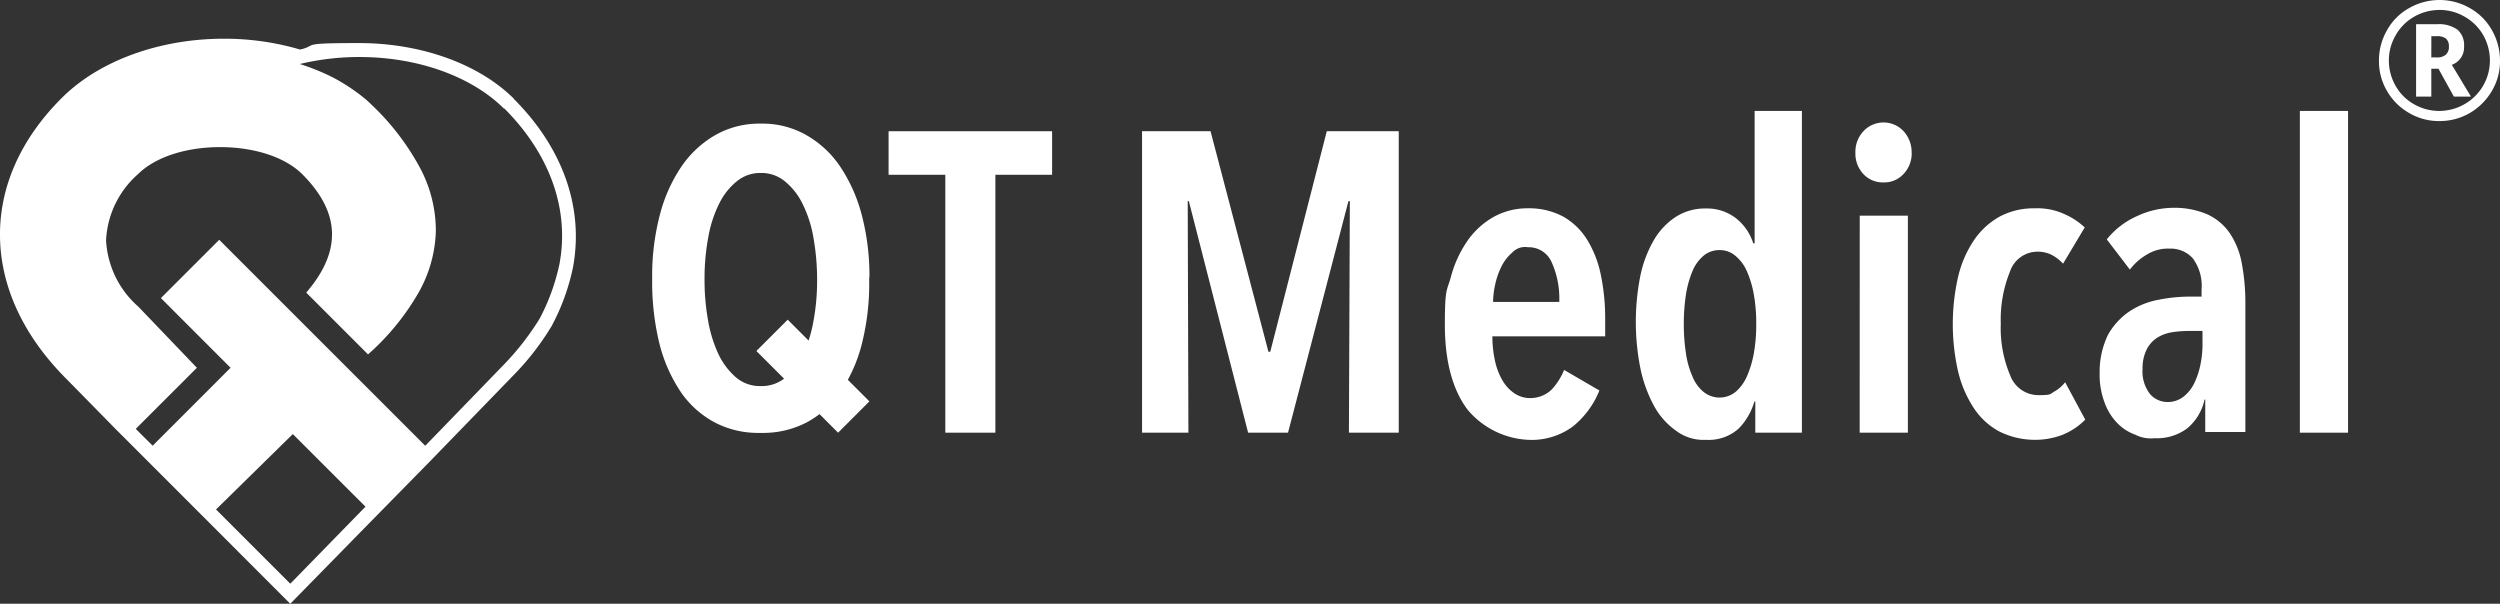
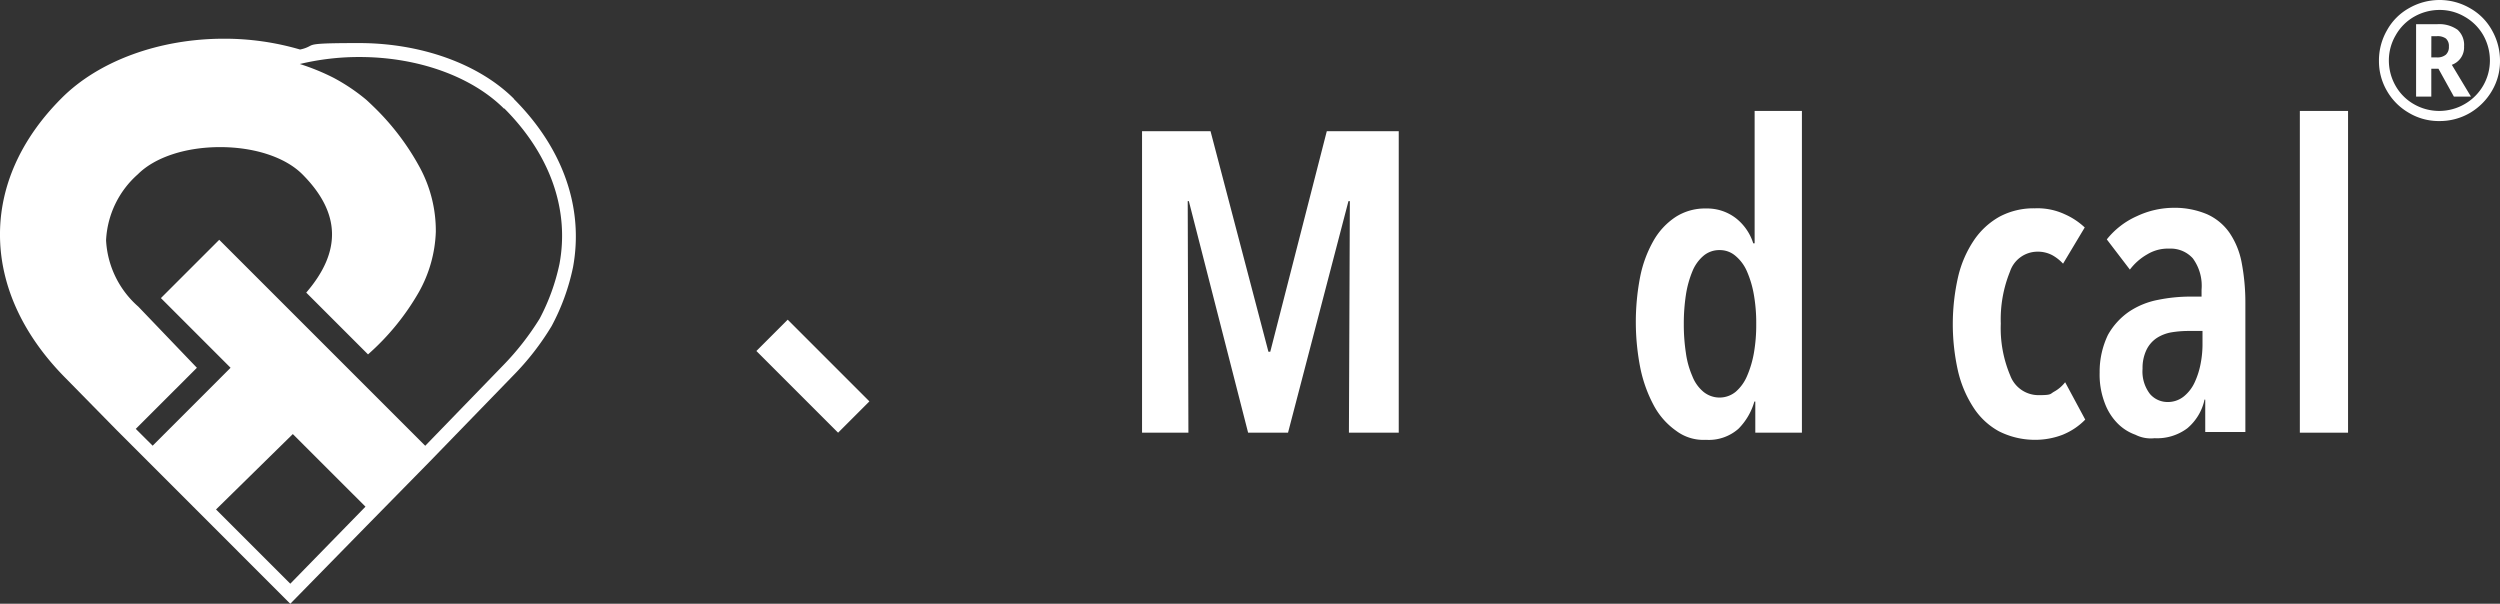
<svg xmlns="http://www.w3.org/2000/svg" width="223.923" height="54.078" viewBox="0 0 223.923 54.078">
  <rect x="0" y="0" width="223.923" height="54.078" fill="#333333" stroke="none" />
  <g id="组_37" data-name="组 37" transform="translate(-11971 8954)">
-     <path id="路径_5632" data-name="路径 5632" d="M394.765,60.8V83.9h-4.483V60.8H385.2V56.9h14.646v3.9Z" transform="translate(11665.39 -8999.146)" fill="#fff" />
    <path id="路径_5633" data-name="路径 5633" d="M513.63,83.9l.083-20.741h-.124L508.176,83.9H504.6l-5.309-20.741h-.1l.062,20.741H495.1v-27h6.135l5.185,19.749h.165L511.647,56.9h6.445v27Z" transform="translate(11578.192 -8999.146)" fill="#fff" />
-     <path id="路径_5634" data-name="路径 5634" d="M630.656,101.786a10.076,10.076,0,0,0,.227,2.148,5.863,5.863,0,0,0,.661,1.756,3.486,3.486,0,0,0,1.074,1.178,2.507,2.507,0,0,0,1.467.434,2.747,2.747,0,0,0,1.88-.764,5.775,5.775,0,0,0,1.115-1.756l3.161,1.839a7.927,7.927,0,0,1-2.376,3.223,6.233,6.233,0,0,1-3.946,1.2,7.561,7.561,0,0,1-5.454-2.665c-1.363-1.777-2.066-4.338-2.066-7.664s.186-2.975.537-4.256a10.376,10.376,0,0,1,1.529-3.305,7.12,7.12,0,0,1,2.355-2.107,6.236,6.236,0,0,1,3.037-.744,6.471,6.471,0,0,1,3.181.764,6.049,6.049,0,0,1,2.128,2.086,9.7,9.7,0,0,1,1.2,3.1,19.174,19.174,0,0,1,.393,3.884v1.632h-10.1Zm5.991-3.119a7.912,7.912,0,0,0-.682-3.533,2.235,2.235,0,0,0-2.128-1.343,1.567,1.567,0,0,0-1.425.5,3.816,3.816,0,0,0-.95,1.239,6.742,6.742,0,0,0-.558,1.611,7.481,7.481,0,0,0-.186,1.549h5.95Z" transform="translate(11474.016 -9025.646)" fill="#fff" />
    <path id="路径_5635" data-name="路径 5635" d="M719.9,76.918V74.129h-.083a5.655,5.655,0,0,1-1.425,2.438,4.014,4.014,0,0,1-2.913.992,4.063,4.063,0,0,1-2.665-.806,6.539,6.539,0,0,1-1.983-2.231,12.256,12.256,0,0,1-1.219-3.347,21.282,21.282,0,0,1-.021-8.242,10.783,10.783,0,0,1,1.2-3.223,6.244,6.244,0,0,1,1.963-2.107,4.841,4.841,0,0,1,2.727-.764,4.222,4.222,0,0,1,2.706.888,4.63,4.63,0,0,1,1.529,2.231h.124V48.1h4.235V76.918Zm.083-9.73a14.627,14.627,0,0,0-.207-2.6,9.076,9.076,0,0,0-.62-2.107,3.718,3.718,0,0,0-1.033-1.4,2.128,2.128,0,0,0-1.425-.516,2.18,2.18,0,0,0-1.446.516,3.59,3.59,0,0,0-.992,1.4,9.132,9.132,0,0,0-.578,2.107,17.145,17.145,0,0,0-.186,2.6,16.855,16.855,0,0,0,.186,2.582,7.814,7.814,0,0,0,.578,2.086,3.444,3.444,0,0,0,.992,1.4,2.283,2.283,0,0,0,2.892,0,3.85,3.85,0,0,0,1.012-1.4,9.2,9.2,0,0,0,.62-2.086,14.535,14.535,0,0,0,.207-2.582" transform="translate(11408.321 -8992.164)" fill="#fff" />
-     <path id="路径_5636" data-name="路径 5636" d="M809.441,55.806a2.653,2.653,0,0,1-.723,1.9,2.329,2.329,0,0,1-1.8.764,2.372,2.372,0,0,1-1.818-.764,2.672,2.672,0,0,1-.7-1.9,2.706,2.706,0,0,1,.7-1.9,2.454,2.454,0,0,1,3.636,0,2.779,2.779,0,0,1,.7,1.9m-4.648,5.64H809.1V80.885h-4.317Z" transform="translate(11332.787 -8996.131)" fill="#fff" />
    <path id="路径_5637" data-name="路径 5637" d="M856.5,110.565a6.847,6.847,0,0,1-2.582.475,7.13,7.13,0,0,1-3.181-.764,6.339,6.339,0,0,1-2.293-2.148,10.217,10.217,0,0,1-1.384-3.3,19.15,19.15,0,0,1,.021-8.387,9.9,9.9,0,0,1,1.425-3.285,6.74,6.74,0,0,1,2.293-2.107,6.5,6.5,0,0,1,3.161-.744,5.789,5.789,0,0,1,2.686.537,6.319,6.319,0,0,1,1.777,1.178l-1.942,3.243a3.871,3.871,0,0,0-.971-.764,2.771,2.771,0,0,0-1.363-.31,2.6,2.6,0,0,0-2.417,1.777,11.39,11.39,0,0,0-.826,4.669,10.866,10.866,0,0,0,.847,4.648,2.7,2.7,0,0,0,2.562,1.756c1.157,0,.992-.1,1.363-.31a3.193,3.193,0,0,0,.992-.847l1.8,3.347a5.884,5.884,0,0,1-1.942,1.322" transform="translate(11299.305 -9025.646)" fill="#fff" />
    <path id="路径_5638" data-name="路径 5638" d="M919.679,107.349a4.613,4.613,0,0,1-1.529,2.5,4.517,4.517,0,0,1-2.933.888,3.05,3.05,0,0,1-1.715-.31,4.254,4.254,0,0,1-1.591-1.012,5.1,5.1,0,0,1-1.157-1.839,7.1,7.1,0,0,1-.454-2.727,7.592,7.592,0,0,1,.744-3.367,6.183,6.183,0,0,1,1.9-2.086,7.057,7.057,0,0,1,2.6-1.054,14.577,14.577,0,0,1,2.81-.289h1.074v-.62a4.15,4.15,0,0,0-.785-2.809,2.667,2.667,0,0,0-2.086-.868,3.569,3.569,0,0,0-2,.516,5.128,5.128,0,0,0-1.549,1.363L910.94,92.93a7.171,7.171,0,0,1,2.706-2.086,7.794,7.794,0,0,1,3.243-.744,7.443,7.443,0,0,1,3.037.578,4.891,4.891,0,0,1,2,1.653,7.056,7.056,0,0,1,1.095,2.686,19.084,19.084,0,0,1,.331,3.615V110.18h-3.594v-2.892h-.083Zm-.145-6.218h-1.26a9.414,9.414,0,0,0-1.549.124,3.541,3.541,0,0,0-1.322.516,2.683,2.683,0,0,0-.909,1.054,3.742,3.742,0,0,0-.351,1.694,3.293,3.293,0,0,0,.661,2.252,2.072,2.072,0,0,0,1.549.723,2.268,2.268,0,0,0,1.487-.5,3.494,3.494,0,0,0,.971-1.26,7.063,7.063,0,0,0,.537-1.694,9.163,9.163,0,0,0,.165-1.818v-1.116Z" transform="translate(11248.764 -9025.487)" fill="#fff" />
    <rect id="矩形_16553" data-name="矩形 16553" width="4.318" height="28.818" transform="translate(12176.995 -8944.063)" fill="#fff" />
-     <path id="路径_5639" data-name="路径 5639" d="M302.16,67.379a21.49,21.49,0,0,0-.682-5.578,14.314,14.314,0,0,0-1.942-4.359,9.048,9.048,0,0,0-3.057-2.83,7.917,7.917,0,0,0-4.008-1.012h-.083a7.971,7.971,0,0,0-4.008,1.012,9.26,9.26,0,0,0-3.057,2.83,13.832,13.832,0,0,0-1.942,4.359,21.49,21.49,0,0,0-.682,5.578v.227a23.211,23.211,0,0,0,.661,5.743,13.822,13.822,0,0,0,1.921,4.317,8.6,8.6,0,0,0,3.037,2.706,8.41,8.41,0,0,0,3.987.93h.227a8.468,8.468,0,0,0,3.987-.93,8.782,8.782,0,0,0,3.037-2.706c.062-.083.1-.186.165-.269a13.7,13.7,0,0,0,1.756-4.049,22.161,22.161,0,0,0,.661-5.743v-.227M297.161,71.2a11.934,11.934,0,0,1-.93,3.037,6.1,6.1,0,0,1-1.57,2.086,3.28,3.28,0,0,1-2.148.785h-.165a3.28,3.28,0,0,1-2.148-.785,6.371,6.371,0,0,1-1.57-2.086,11.935,11.935,0,0,1-.93-3.037,20.542,20.542,0,0,1-.31-3.636,20.055,20.055,0,0,1,.331-3.76,10.78,10.78,0,0,1,.971-3.016,5.884,5.884,0,0,1,1.591-2.024,3.283,3.283,0,0,1,2.107-.744h.083a3.283,3.283,0,0,1,2.107.744,5.932,5.932,0,0,1,1.591,2.024,10.781,10.781,0,0,1,.971,3.016,21.58,21.58,0,0,1,.331,3.76,20.048,20.048,0,0,1-.31,3.636" transform="translate(11746.715 -8996.527)" fill="#fff" />
    <rect id="矩形_16554" data-name="矩形 16554" width="3.966" height="10.35" transform="translate(12038.748 -8922.562) rotate(-45)" fill="#fff" />
    <path id="路径_5647" data-name="路径 5647" d="M1031.4,5.412a5.419,5.419,0,0,1,.723-2.706,5.085,5.085,0,0,1,1.983-1.983A5.5,5.5,0,0,1,1036.83,0a5.42,5.42,0,0,1,2.706.723,5.085,5.085,0,0,1,1.983,1.983,5.494,5.494,0,0,1,.723,2.727,5.194,5.194,0,0,1-.7,2.665,5.522,5.522,0,0,1-1.963,2,5.347,5.347,0,0,1-2.768.744,5.22,5.22,0,0,1-2.747-.744,5.313,5.313,0,0,1-1.963-1.983,5.249,5.249,0,0,1-.7-2.665Zm.888,0a4.557,4.557,0,0,0,.6,2.272,4.376,4.376,0,0,0,1.653,1.653,4.542,4.542,0,0,0,4.545-.021,4.494,4.494,0,0,0,2.252-3.9,4.611,4.611,0,0,0-.6-2.272,4.429,4.429,0,0,0-1.673-1.653,4.382,4.382,0,0,0-2.252-.6,4.594,4.594,0,0,0-2.252.6,4.377,4.377,0,0,0-1.653,1.653,4.442,4.442,0,0,0-.62,2.293Zm6.734-1.281a1.651,1.651,0,0,1-1.095,1.673l1.715,2.851h-1.529l-1.384-2.5h-.64v2.5h-1.363V2.169h1.88a2.833,2.833,0,0,1,1.839.5,1.829,1.829,0,0,1,.578,1.487Zm-2.933,1.012h.5a1.176,1.176,0,0,0,.806-.248.921.921,0,0,0,.269-.723.892.892,0,0,0-.269-.723,1.281,1.281,0,0,0-.826-.207h-.475Z" transform="translate(11152.681 -8954)" fill="#fff" />
    <path id="减去_1" data-name="减去 1" d="M26,50.612h0L10.469,35.078,5.944,30.47C2.133,26.66.078,22.279,0,17.8S1.829,9.011,5.509,5.331C8.827,1.993,14.264,0,20.053,0h.065a24.108,24.108,0,0,1,6.754.968,2.914,2.914,0,0,0,.841-.294c.354-.188.531-.283,4.445-.283,5.562,0,10.752,1.869,13.884,5h-.022c4.4,4.4,6.28,9.747,5.307,15.061a19.541,19.541,0,0,1-1.919,5.286,23.813,23.813,0,0,1-3.452,4.442L38.48,37.886l-5.721,5.825L26,50.611Zm.226-15.2-6.877,6.753L26,48.815l6.735-6.9Zm-6.59-17.4h0L38.087,36.461l6.963-7.187a24.262,24.262,0,0,0,3.285-4.2,18.744,18.744,0,0,0,1.776-4.9c.91-4.885-.851-9.837-4.958-13.944v.045c-2.9-2.9-7.741-4.635-12.947-4.635a22.769,22.769,0,0,0-5.353.626A19.939,19.939,0,0,1,29.89,3.508,17.1,17.1,0,0,1,32.782,5.45c.1.082.578.54.682.641a22.365,22.365,0,0,1,4.158,5.482,11.934,11.934,0,0,1,1.413,5.721,11.839,11.839,0,0,1-1.513,5.393,22,22,0,0,1-4.559,5.589l-5.535-5.535c3.191-3.7,3.076-7.166-.35-10.6-1.523-1.522-4.276-2.431-7.365-2.431s-5.841.909-7.364,2.431A8.413,8.413,0,0,0,9.5,18.059,8.477,8.477,0,0,0,12.39,24l5.245,5.475-5.475,5.472,1.511,1.507,6.98-6.98-6.24-6.241,5.226-5.224Z" transform="translate(11971.001 -8950.533)" fill="#fff" />
  </g>
</svg>